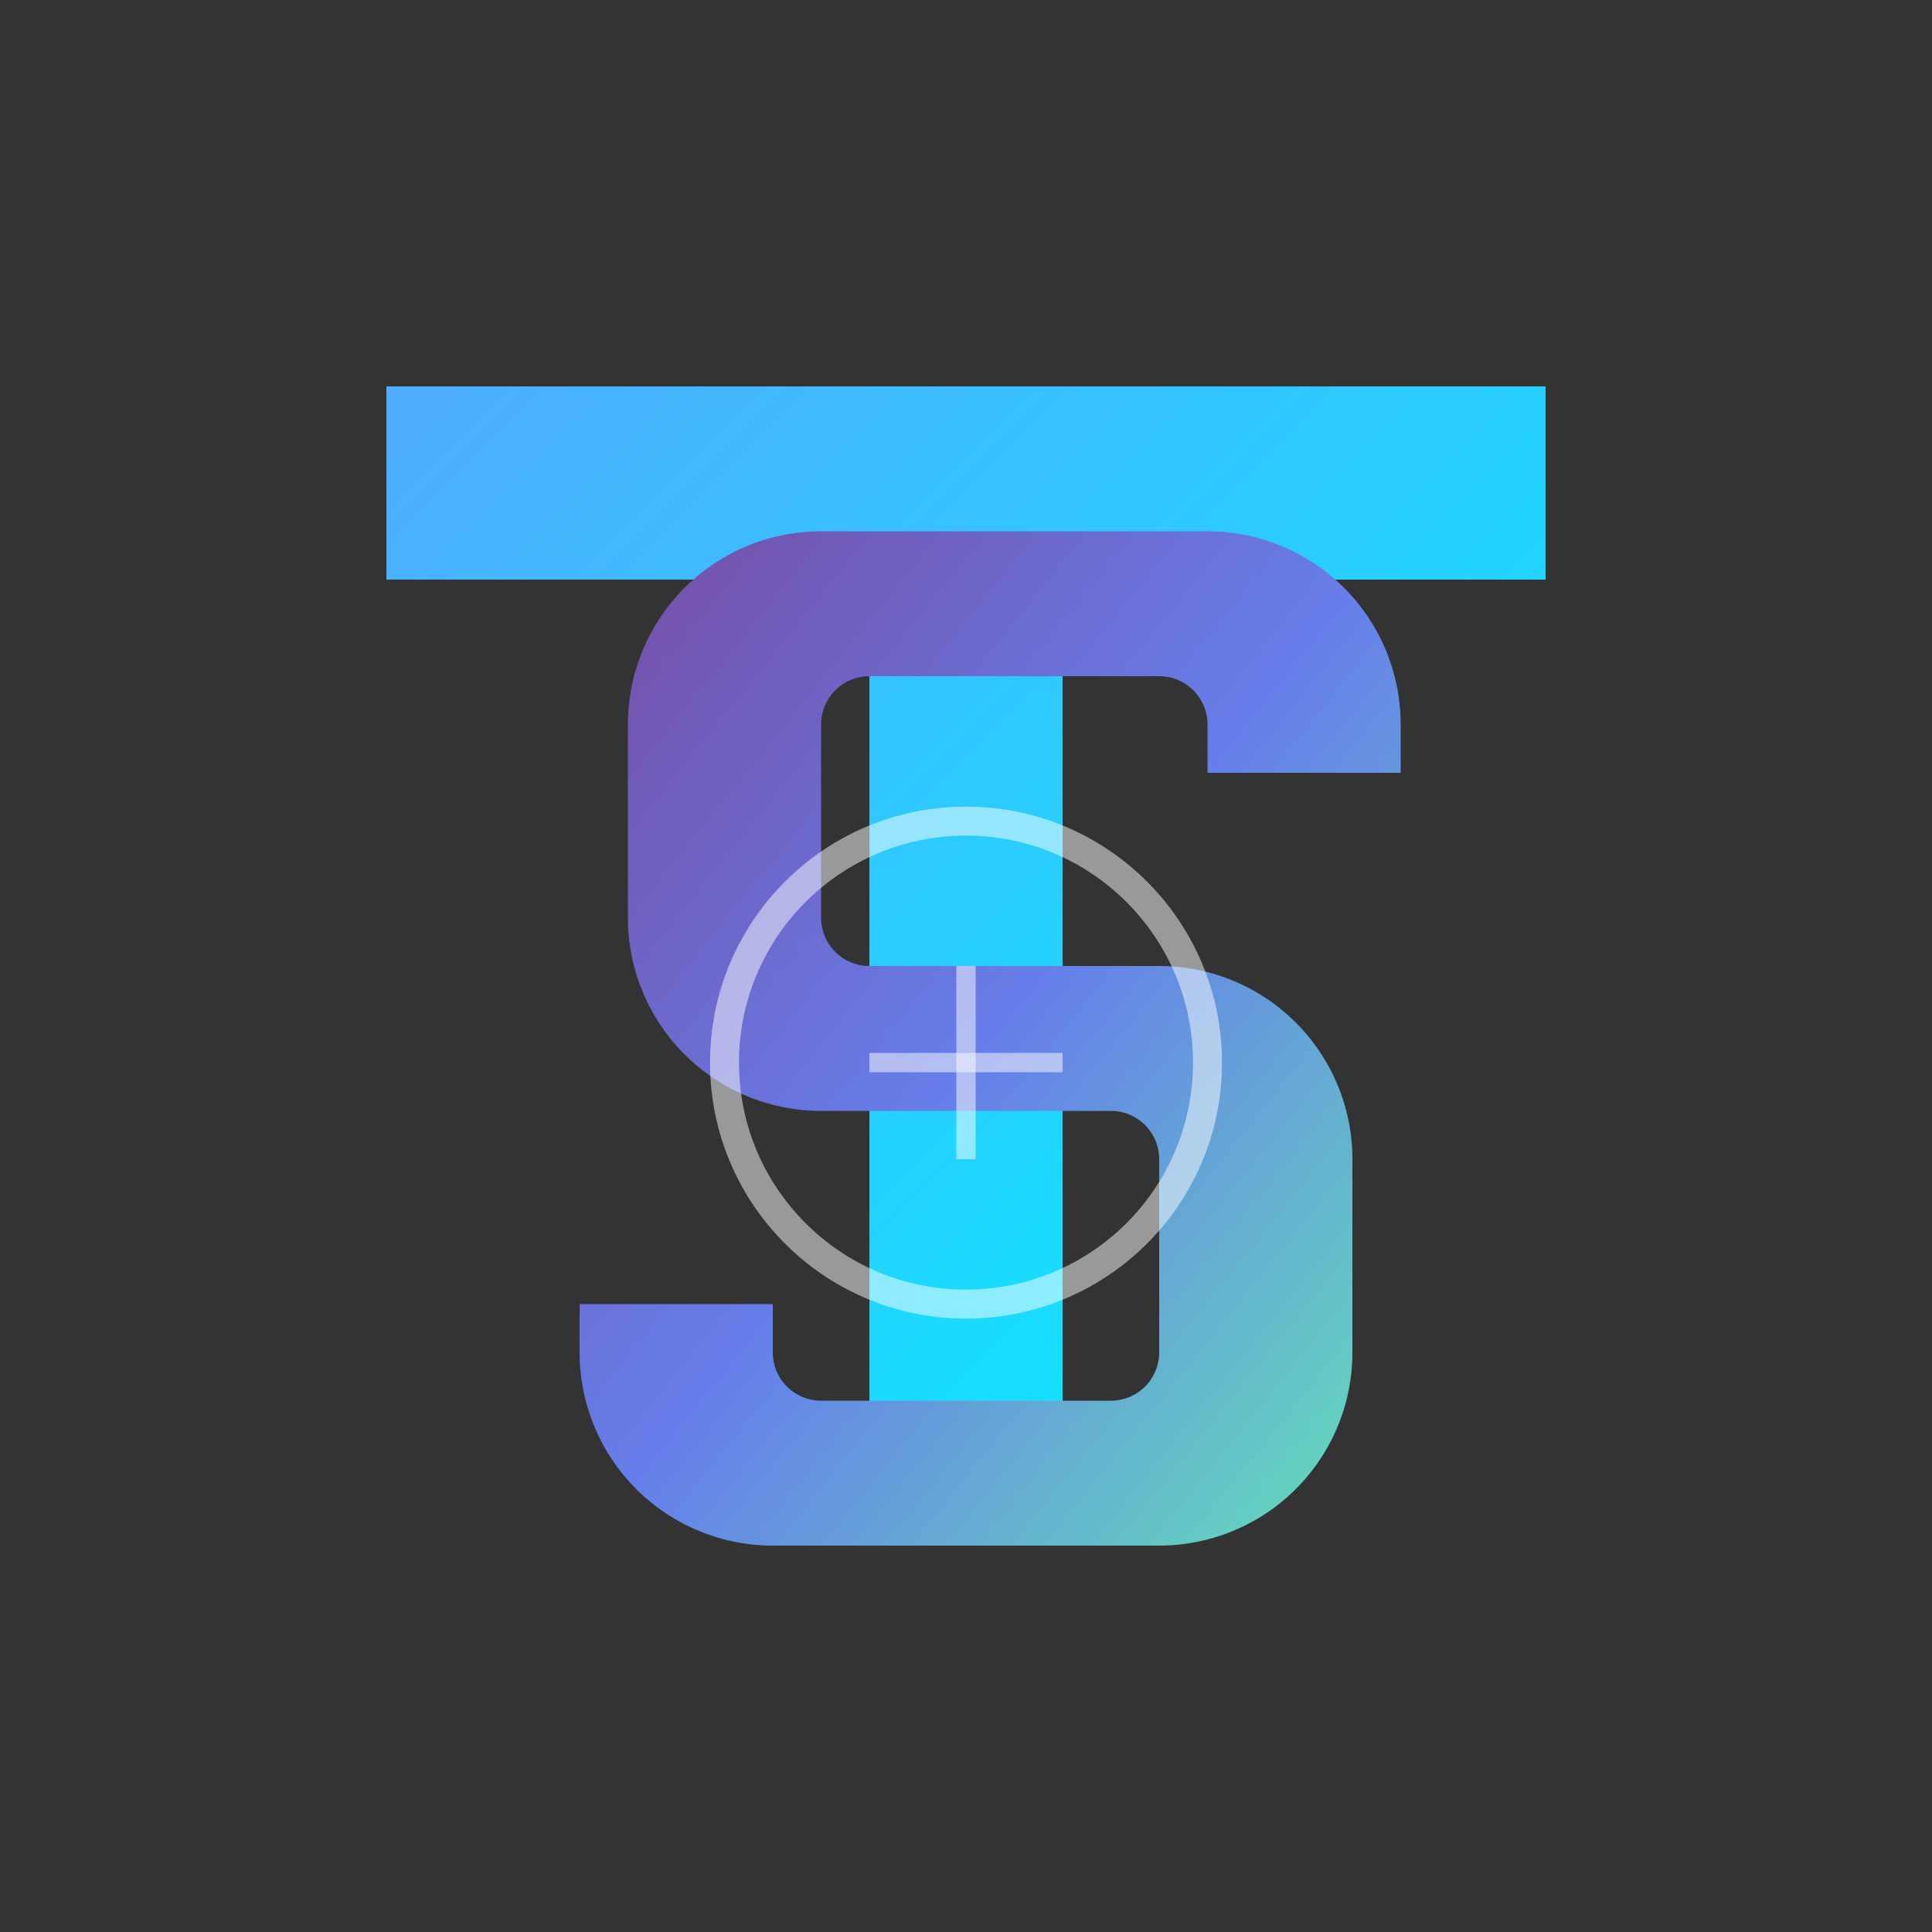
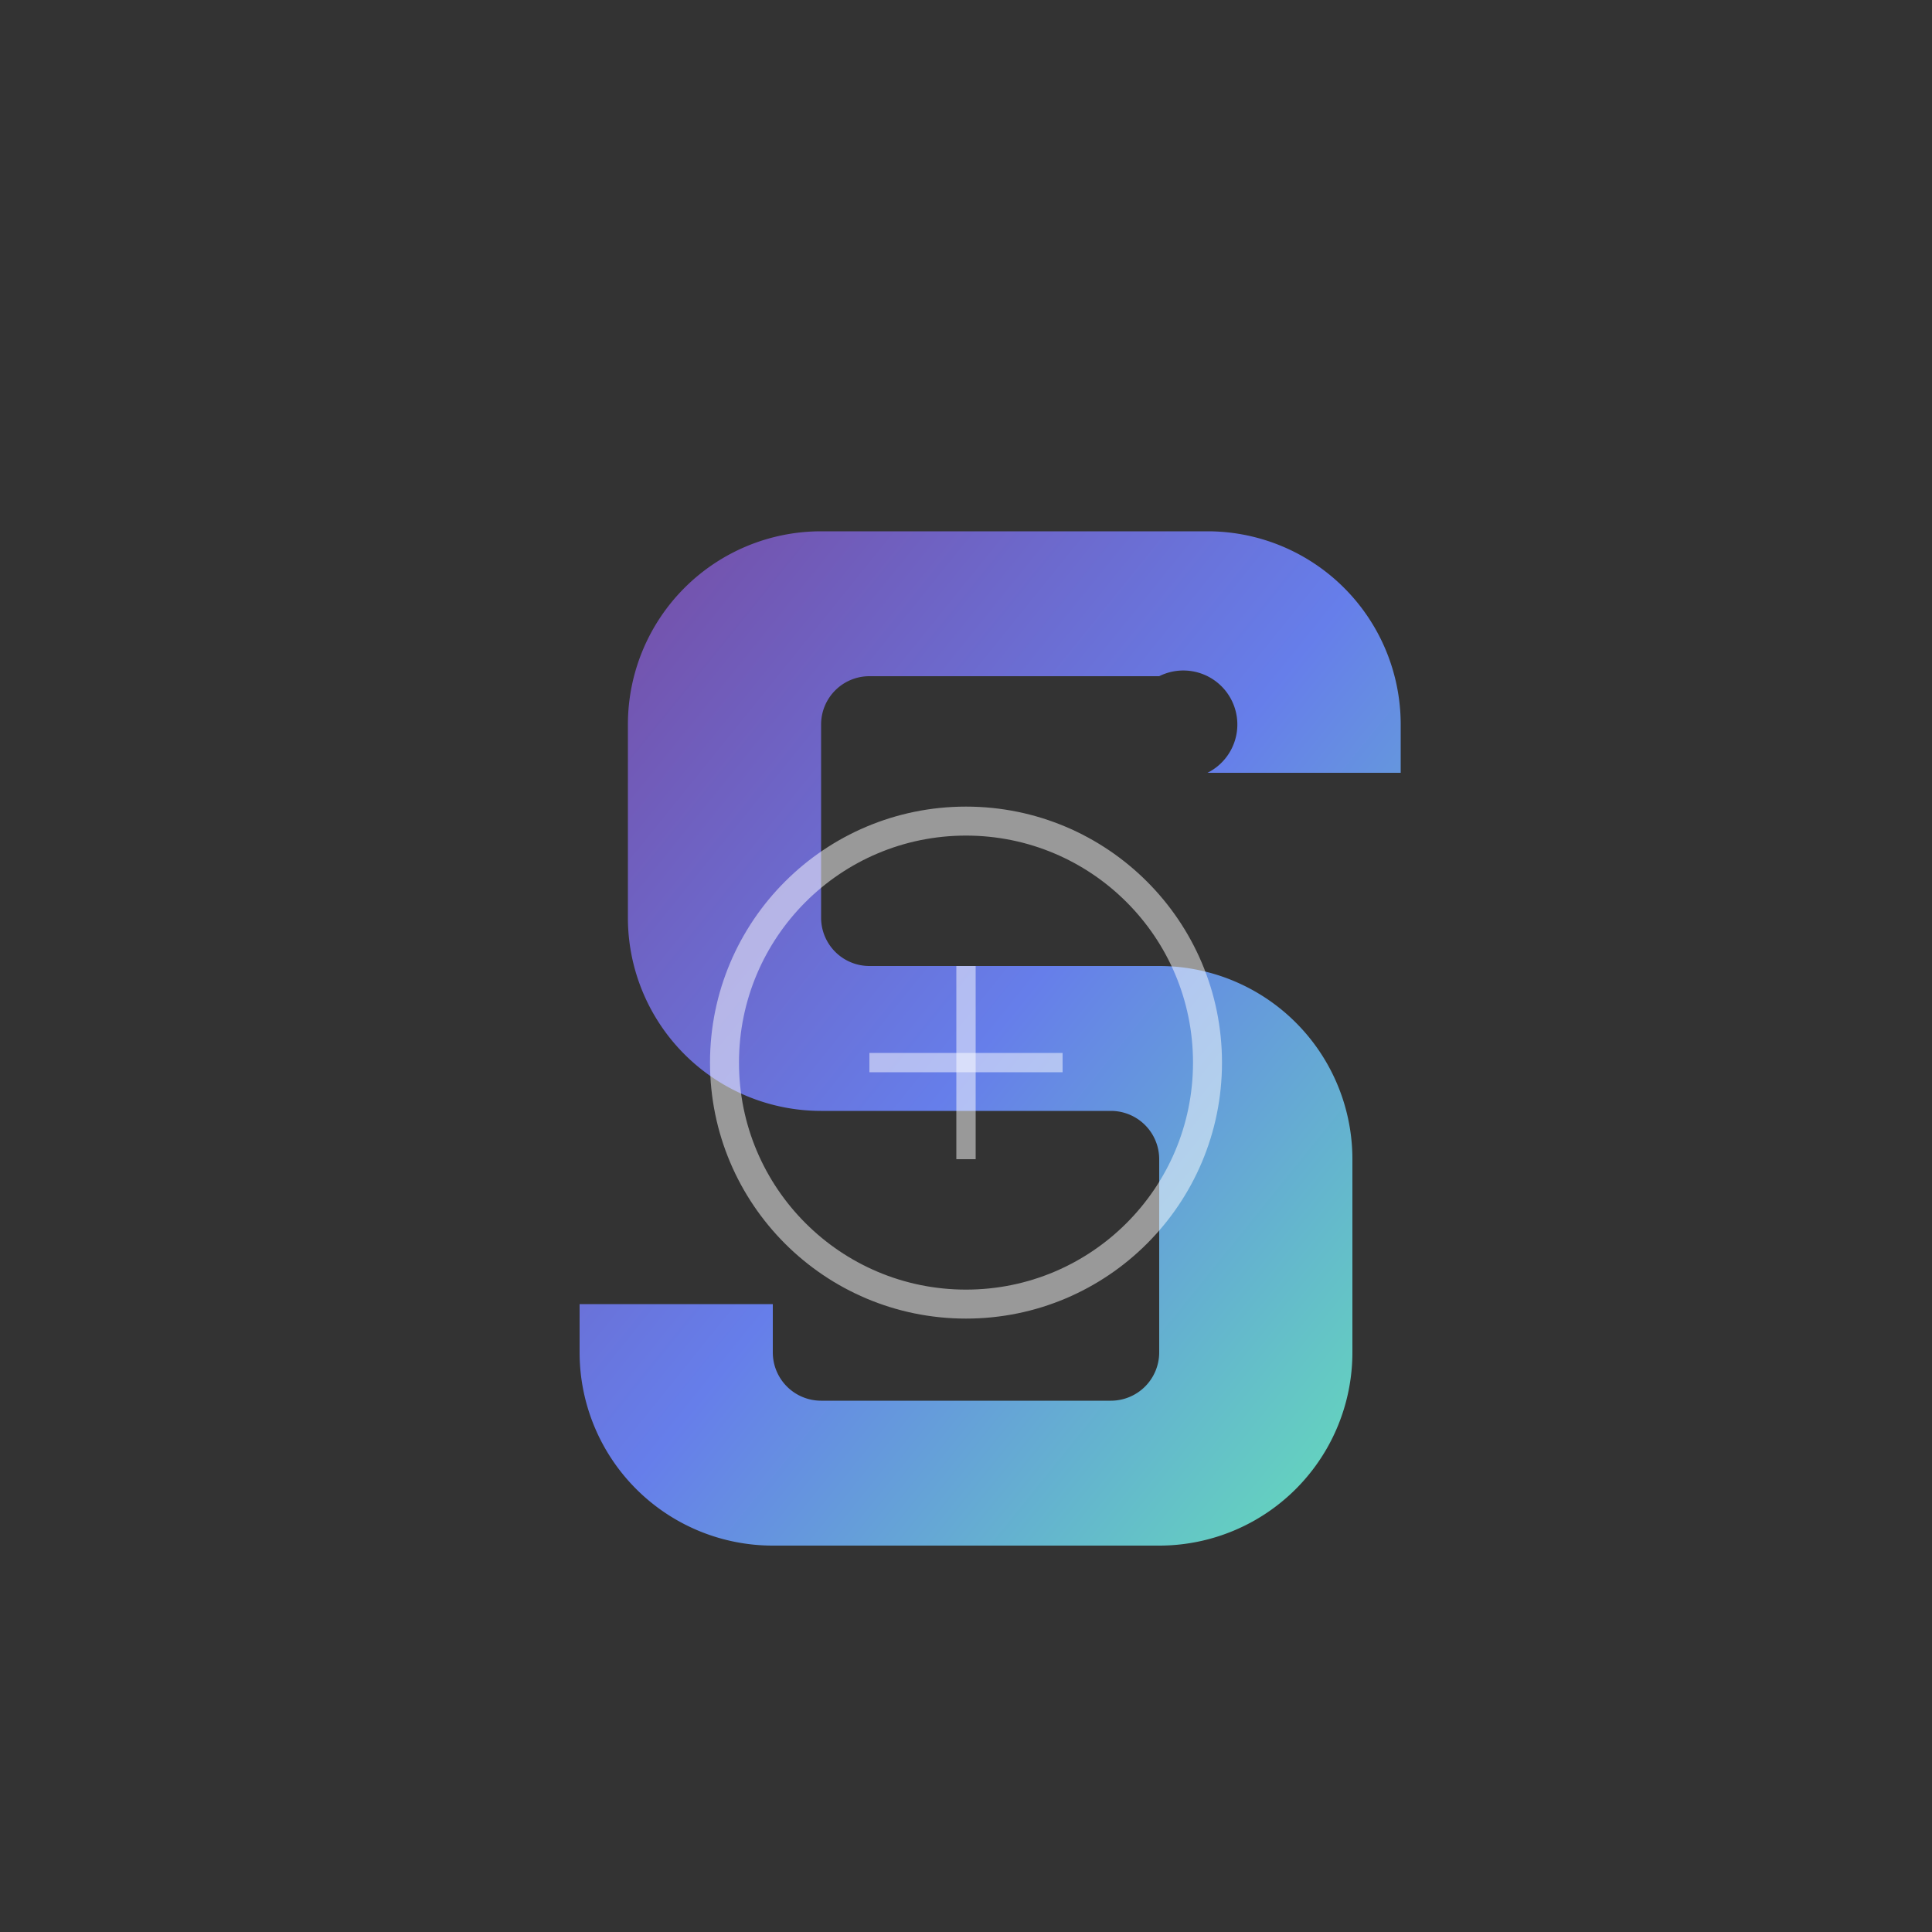
<svg xmlns="http://www.w3.org/2000/svg" viewBox="0 0 200 200">
  <rect x="0" y="0" width="200" height="200" fill="#333333" stroke="none" />
  <defs>
    <linearGradient id="tGradient" x1="0%" y1="0%" x2="100%" y2="100%">
      <stop offset="0%" style="stop-color:#4facfe" />
      <stop offset="100%" style="stop-color:#00f2fe" />
    </linearGradient>
    <linearGradient id="sGradient" x1="0%" y1="0%" x2="100%" y2="100%">
      <stop offset="0%" style="stop-color:#764BA2" />
      <stop offset="50%" style="stop-color:#667eea" />
      <stop offset="100%" style="stop-color:#63E2B7" />
    </linearGradient>
  </defs>
-   <path d="M40 40 L160 40 L160 60 L110 60 L110 160 L90 160 L90 60 L40 60 Z" fill="url(#tGradient)" />
-   <path d="     M120 100     A 20 20 0 0 1 140 120     L140 140     A 20 20 0 0 1 120 160     L80 160     A 20 20 0 0 1 60 140     L60 135     L80 135     L80 140     A 5 5 0 0 0 85 145     L115 145     A 5 5 0 0 0 120 140     L120 120     A 5 5 0 0 0 115 115     L85 115     A 20 20 0 0 1 65 95     L65 75     A 20 20 0 0 1 85 55     L125 55     A 20 20 0 0 1 145 75     L145 80     L125 80     L125 75     A 5 5 0 0 0 120 70     L90 70     A 5 5 0 0 0 85 75     L85 95     A 5 5 0 0 0 90 100     L120 100     Z" fill="url(#sGradient)" />
+   <path d="     M120 100     A 20 20 0 0 1 140 120     L140 140     A 20 20 0 0 1 120 160     L80 160     A 20 20 0 0 1 60 140     L60 135     L80 135     L80 140     A 5 5 0 0 0 85 145     L115 145     A 5 5 0 0 0 120 140     L120 120     A 5 5 0 0 0 115 115     L85 115     A 20 20 0 0 1 65 95     L65 75     A 20 20 0 0 1 85 55     L125 55     A 20 20 0 0 1 145 75     L145 80     L125 80     A 5 5 0 0 0 120 70     L90 70     A 5 5 0 0 0 85 75     L85 95     A 5 5 0 0 0 90 100     L120 100     Z" fill="url(#sGradient)" />
  <circle cx="100" cy="110" r="25" fill="none" stroke="rgba(255, 255, 255, 0.5)" stroke-width="3" />
  <line x1="90" y1="110" x2="110" y2="110" stroke="rgba(255, 255, 255, 0.5)" stroke-width="2" />
  <line x1="100" y1="100" x2="100" y2="120" stroke="rgba(255, 255, 255, 0.5)" stroke-width="2" />
</svg>